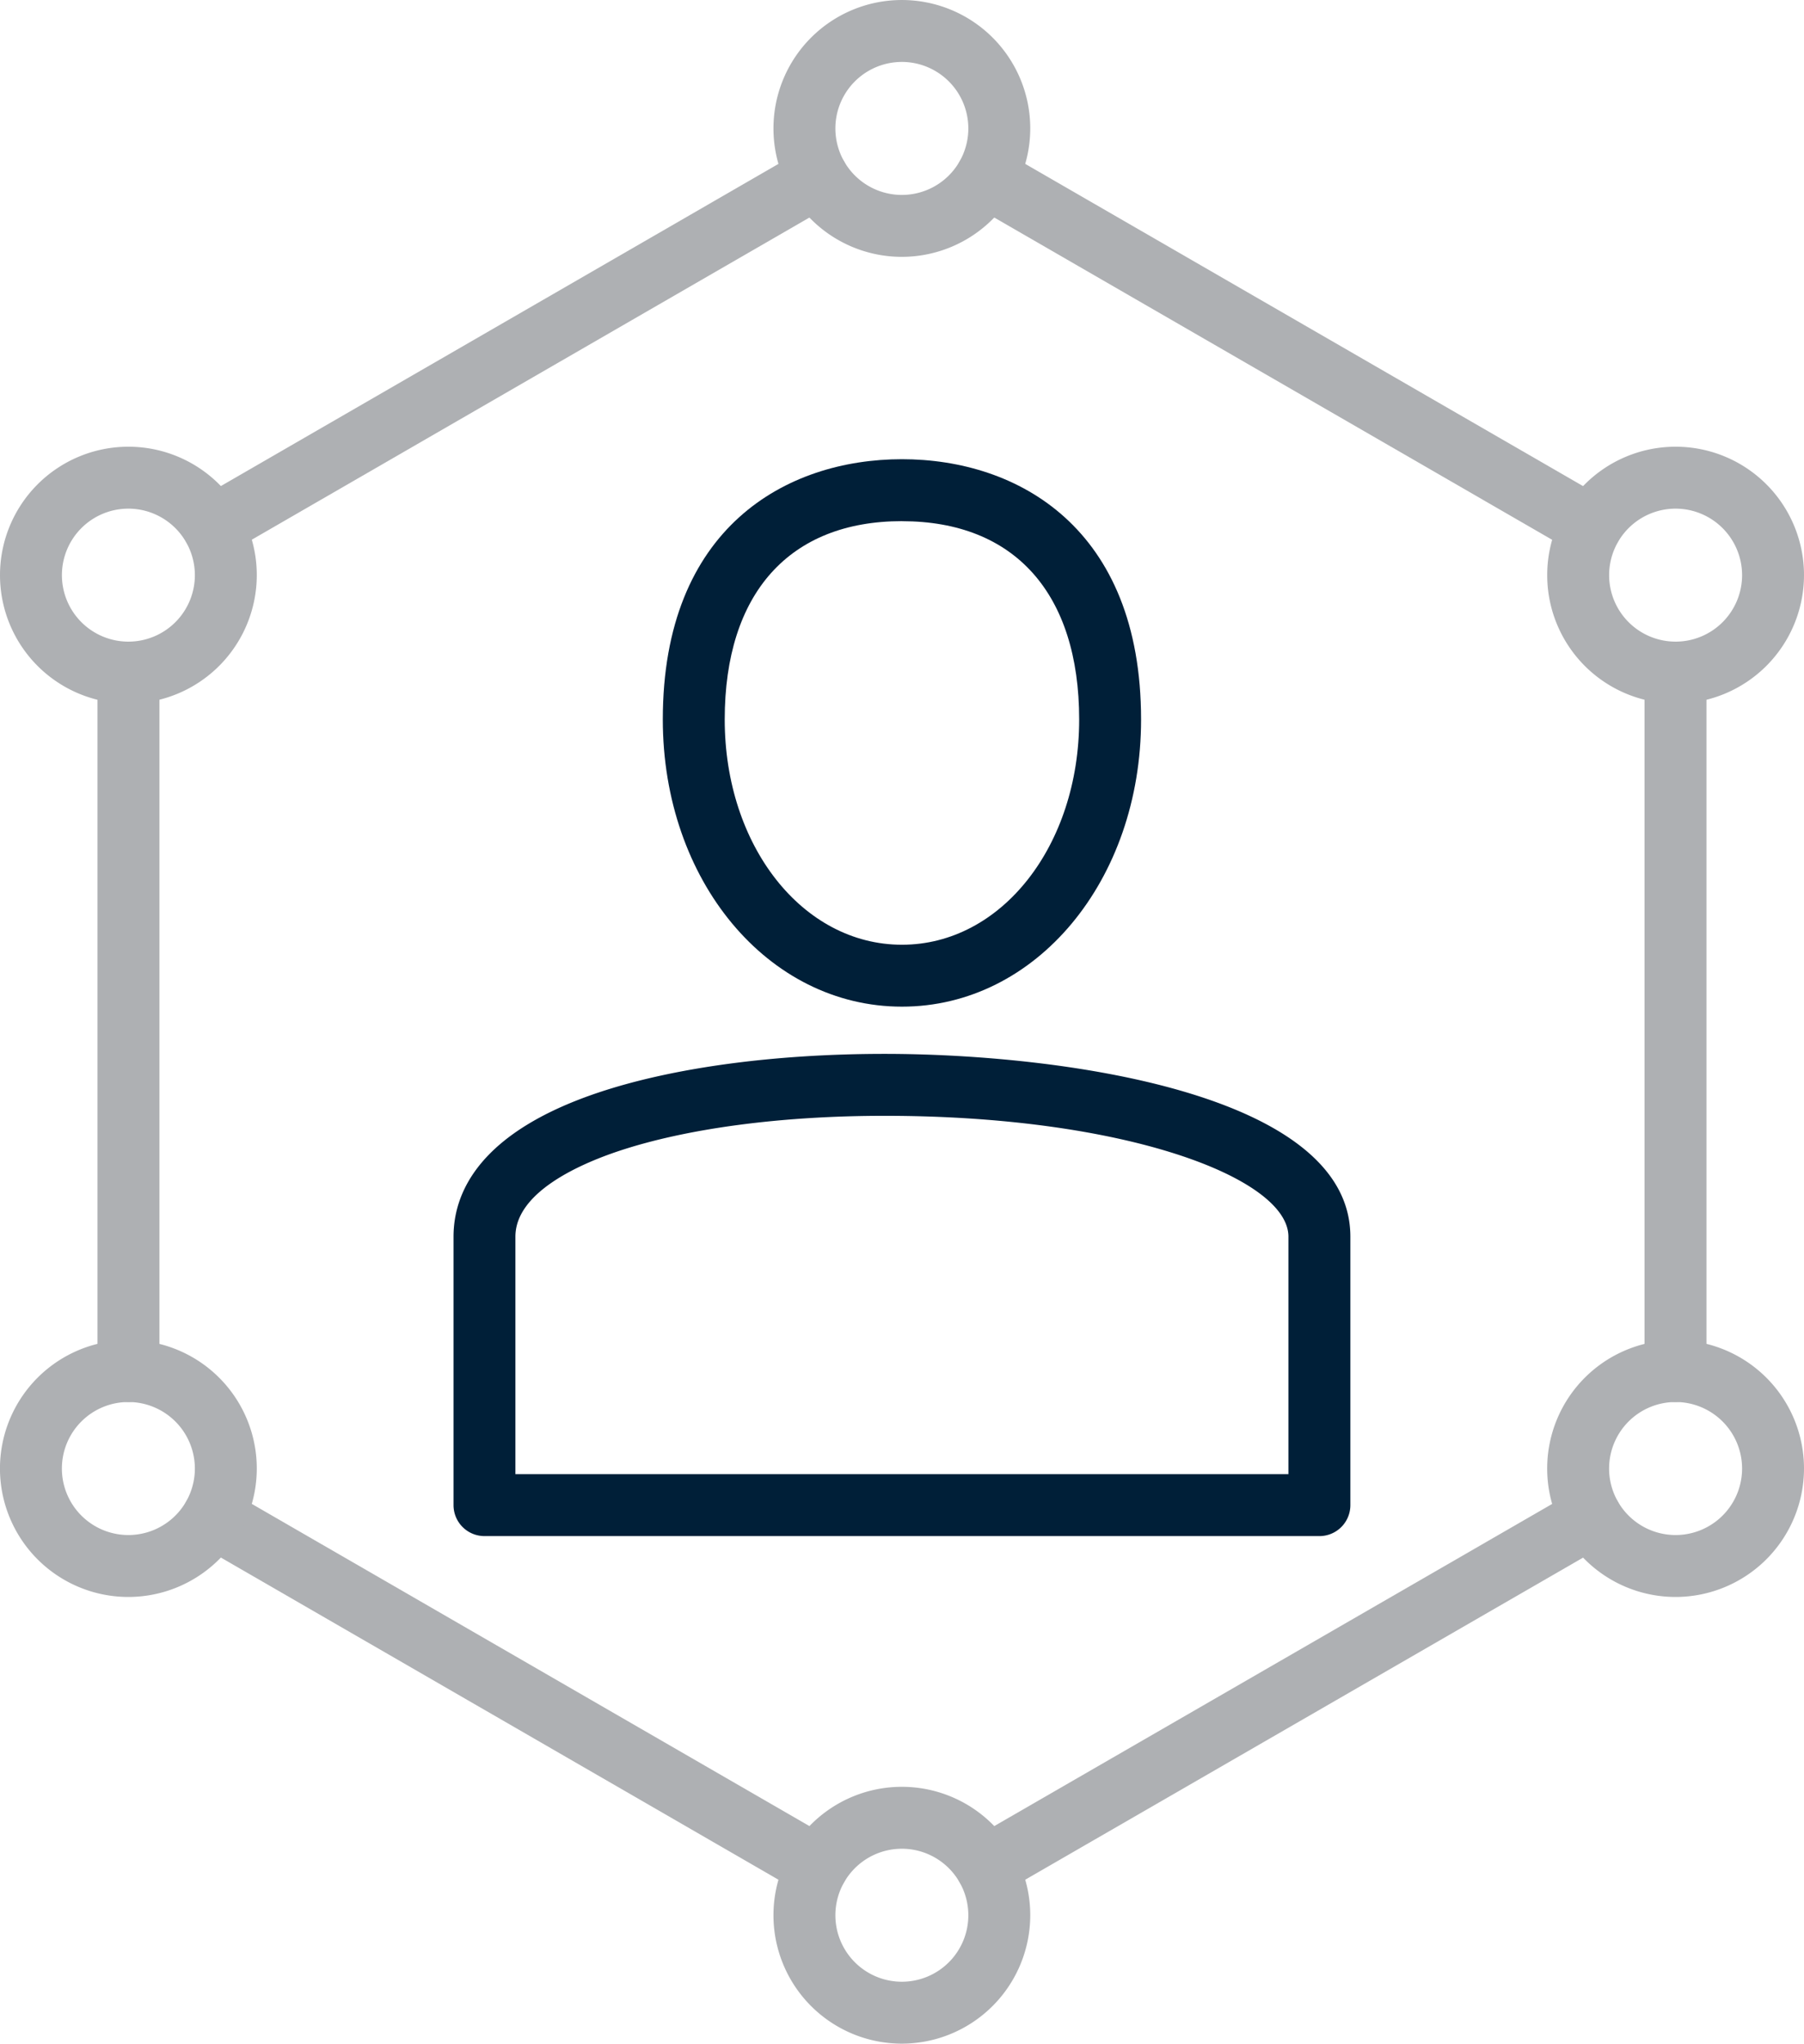
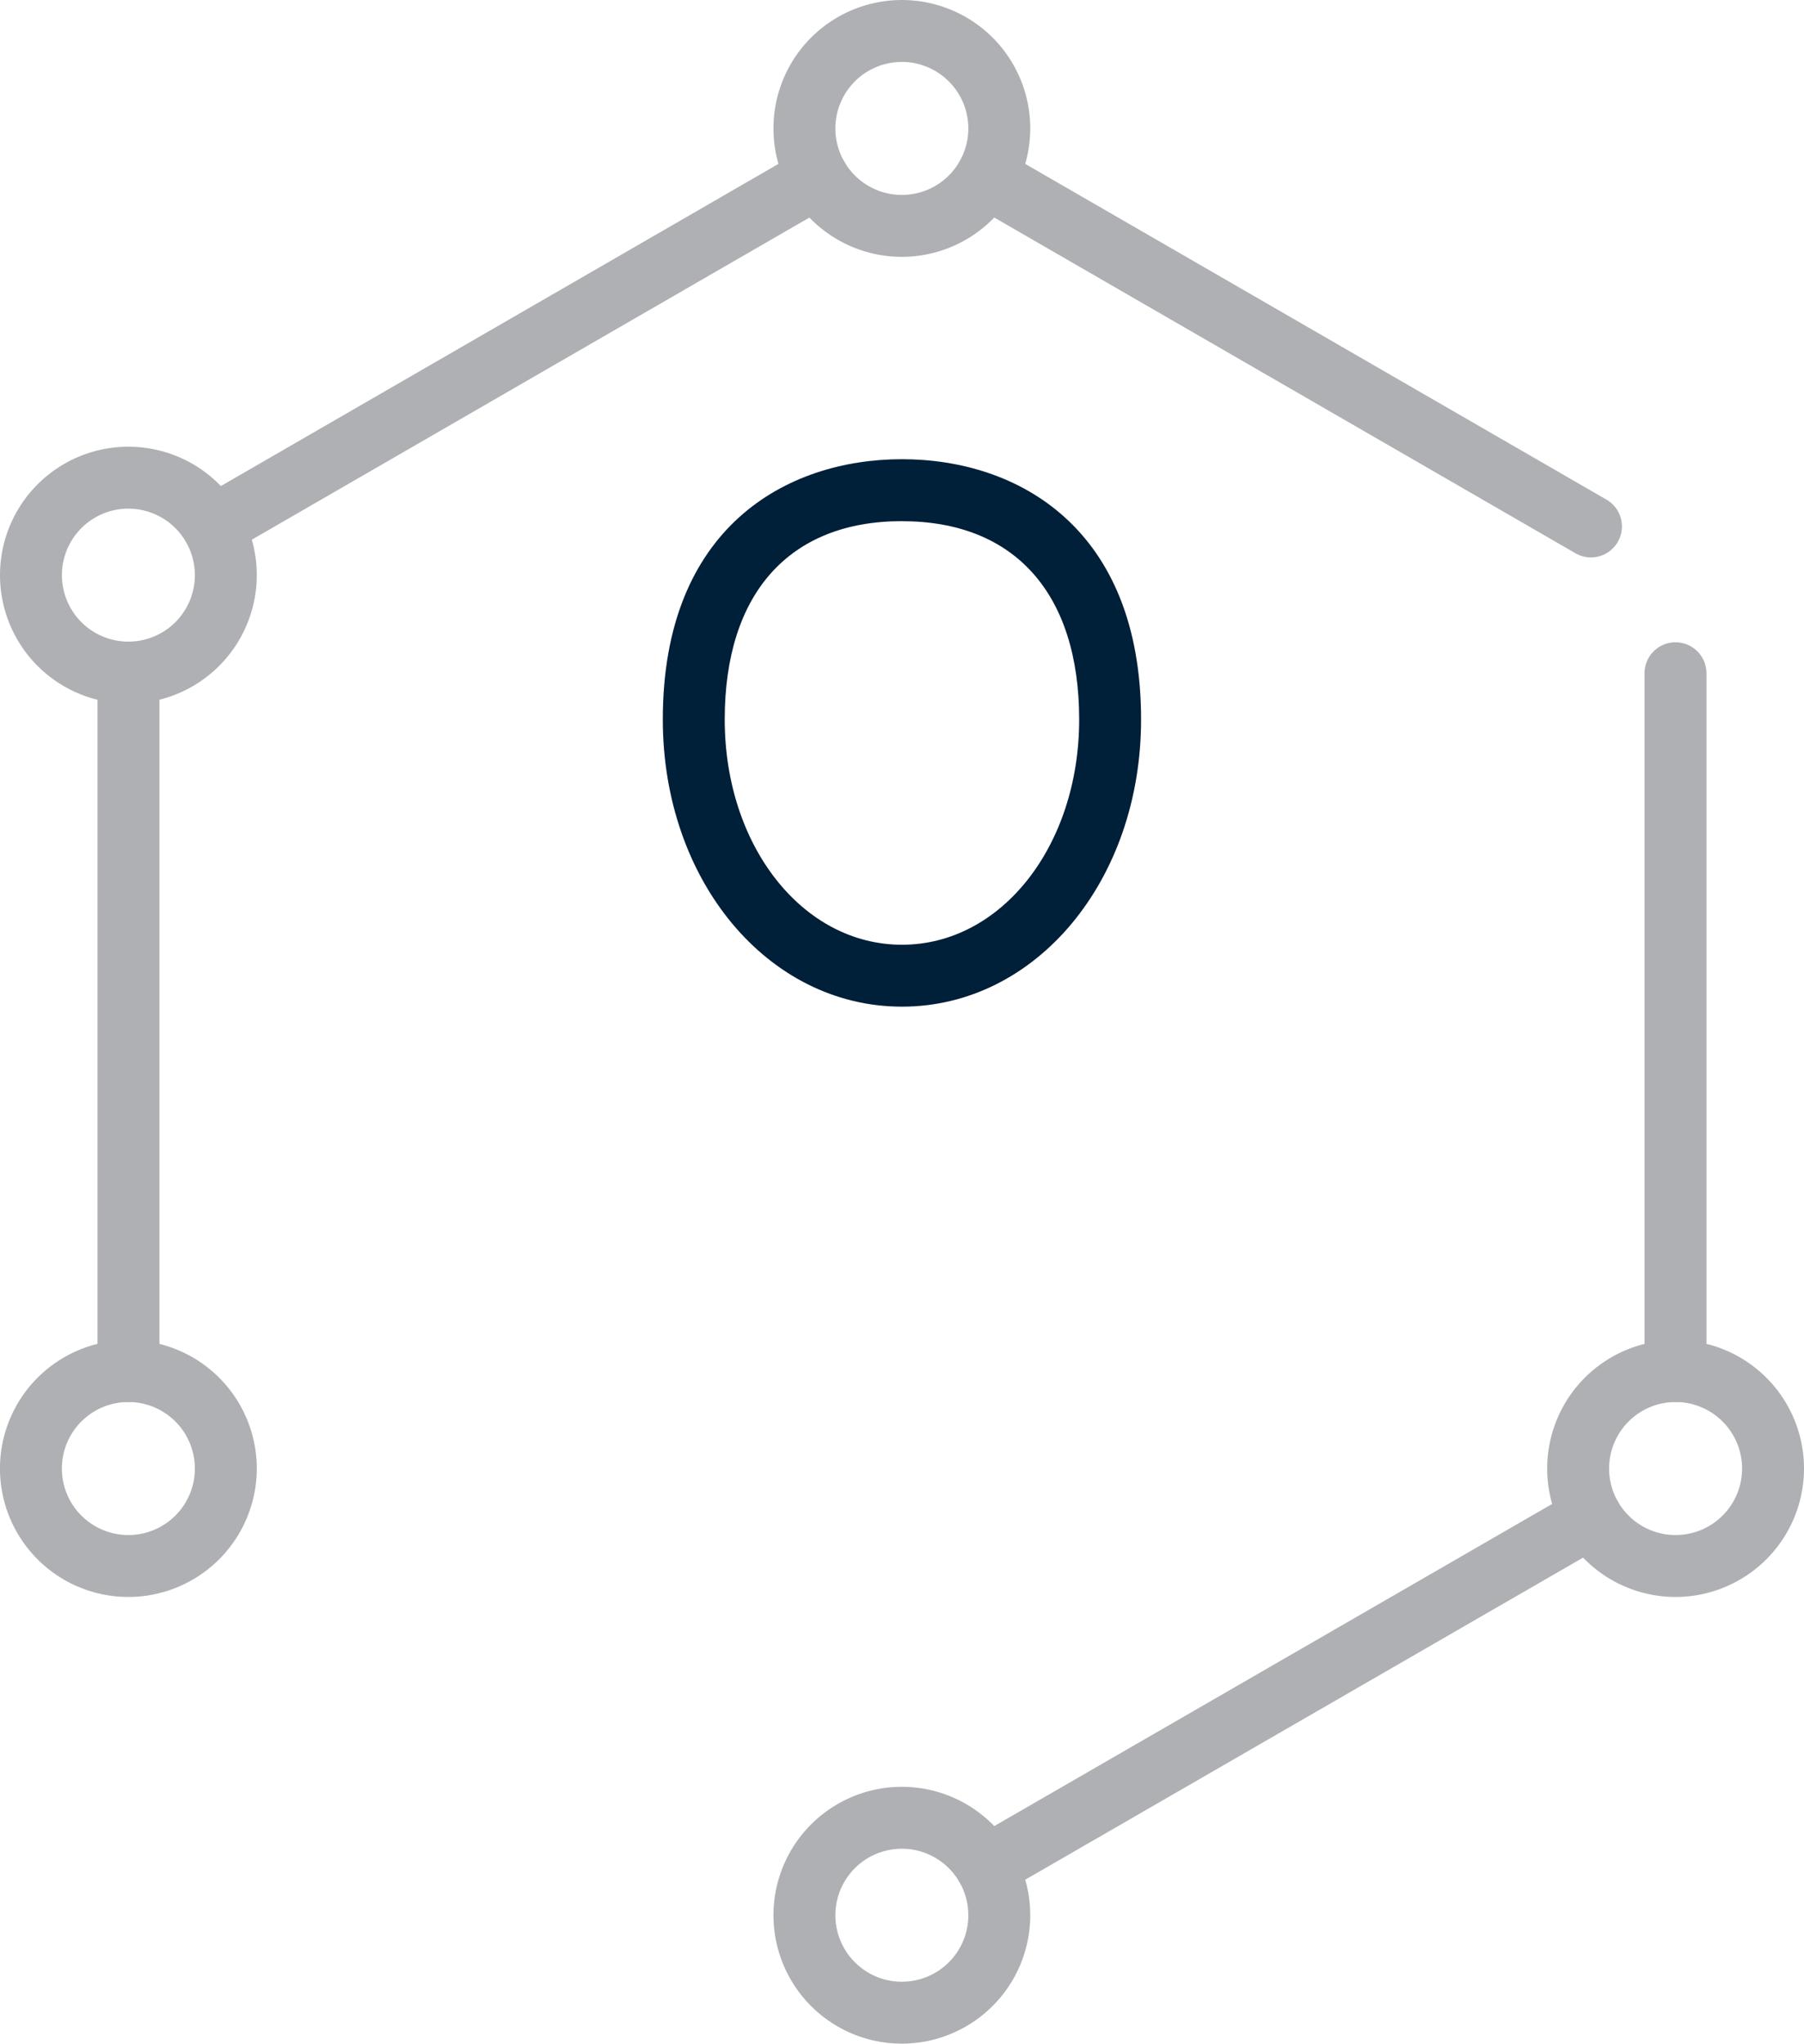
<svg xmlns="http://www.w3.org/2000/svg" width="120.541" height="136.525" viewBox="0 0 120.541 136.525">
  <g id="Client" transform="translate(-4.864 -1)">
    <g id="Group_10" data-name="Group 10" transform="translate(35.169 31.681)">
      <g id="Group_2" data-name="Group 2" transform="translate(13.983)">
        <g id="Group_1" data-name="Group 1">
          <path id="Path_1" data-name="Path 1" d="M42.253,52.4c-8.96,0-15.979-8.428-15.979-19.185,0-12.819,8.254-17.387,15.979-17.387S58.231,20.4,58.231,33.219C58.231,43.976,51.213,52.4,42.253,52.4Zm0-32.434c-7.526,0-11.842,4.83-11.842,13.25,0,8.438,5.2,15.048,11.842,15.048s11.842-6.61,11.842-15.048C54.094,24.8,49.778,19.969,42.253,19.969Z" transform="translate(-26.274 -15.832)" fill="#001f38" />
        </g>
      </g>
      <g id="Group_9" data-name="Group 9" transform="translate(0 39.723)">
        <g id="Group_8" data-name="Group 8">
          <g id="Group_7" data-name="Group 7">
            <g id="Group_6" data-name="Group 6">
              <g id="Group_5" data-name="Group 5">
                <g id="Group_4" data-name="Group 4">
                  <g id="Group_3" data-name="Group 3">
-                     <path id="Path_2" data-name="Path 2" d="M77.372,67.249H21.582a2.068,2.068,0,0,1-2.069-2.069V47.247c0-2.915,1.683-6.953,9.7-9.634,4.971-1.663,11.757-2.578,19.107-2.578,11.559,0,31.119,2.572,31.119,12.211V65.181a2.068,2.068,0,0,1-2.069,2.069ZM23.651,63.112H75.3V47.247c0-3.9-10.842-8.074-26.982-8.074-6.916,0-13.236.84-17.795,2.363-2.568.861-6.875,2.743-6.875,5.711V63.112Z" transform="translate(-19.514 -35.035)" fill="#001f38" />
-                   </g>
+                     </g>
                </g>
              </g>
            </g>
          </g>
        </g>
      </g>
    </g>
    <g id="Group_25" data-name="Group 25" transform="translate(4.864 1)">
      <g id="Group_17" data-name="Group 17" transform="translate(6.517 9.765)">
        <g id="Group_11" data-name="Group 11" transform="translate(0 33.099)">
          <path id="Path_3" data-name="Path 3" d="M10.082,72.521a2.068,2.068,0,0,1-2.069-2.069V23.79a2.069,2.069,0,0,1,4.137,0V70.452A2.068,2.068,0,0,1,10.082,72.521Z" transform="translate(-8.014 -21.722)" fill="#aeb0b3" />
        </g>
        <g id="Group_12" data-name="Group 12" transform="translate(57.322 0.003)">
          <path id="Path_4" data-name="Path 4" d="M78.19,33.192a2.057,2.057,0,0,1-1.032-.277L36.759,9.584A2.069,2.069,0,0,1,38.828,6l40.4,23.332a2.069,2.069,0,0,1-1.036,3.86Z" transform="translate(-35.725 -5.722)" fill="#aeb0b3" />
        </g>
        <g id="Group_13" data-name="Group 13" transform="translate(57.314 89.523)">
          <path id="Path_5" data-name="Path 5" d="M37.792,76.468a2.069,2.069,0,0,1-1.036-3.86l40.412-23.33a2.069,2.069,0,1,1,2.069,3.584L38.825,76.191a2.062,2.062,0,0,1-1.032.277Z" transform="translate(-35.721 -48.999)" fill="#aeb0b3" />
        </g>
        <g id="Group_14" data-name="Group 14" transform="translate(5.643 89.522)">
-           <path id="Path_6" data-name="Path 6" d="M53.2,76.469a2.057,2.057,0,0,1-1.032-.277L11.776,52.86a2.069,2.069,0,0,1,2.069-3.584l40.39,23.332a2.069,2.069,0,0,1-1.036,3.86Z" transform="translate(-10.742 -48.998)" fill="#aeb0b3" />
+           <path id="Path_6" data-name="Path 6" d="M53.2,76.469a2.057,2.057,0,0,1-1.032-.277L11.776,52.86l40.39,23.332a2.069,2.069,0,0,1-1.036,3.86Z" transform="translate(-10.742 -48.998)" fill="#aeb0b3" />
        </g>
        <g id="Group_15" data-name="Group 15" transform="translate(103.37 33.099)">
          <path id="Path_7" data-name="Path 7" d="M60.054,72.521a2.068,2.068,0,0,1-2.069-2.069V23.79a2.069,2.069,0,0,1,4.137,0V70.452A2.068,2.068,0,0,1,60.054,72.521Z" transform="translate(-57.986 -21.722)" fill="#aeb0b3" />
        </g>
        <g id="Group_16" data-name="Group 16" transform="translate(5.641)">
          <path id="Path_8" data-name="Path 8" d="M12.812,33.19a2.069,2.069,0,0,1-1.036-3.86L52.165,6a2.069,2.069,0,0,1,2.069,3.584l-40.39,23.33a2.06,2.06,0,0,1-1.032.277Z" transform="translate(-10.741 -5.721)" fill="#aeb0b3" />
        </g>
      </g>
      <g id="Group_24" data-name="Group 24">
        <g id="Group_18" data-name="Group 18" transform="translate(51.682)">
          <path id="Path_9" data-name="Path 9" d="M38.427,18.159a8.579,8.579,0,1,1,8.579-8.579A8.588,8.588,0,0,1,38.427,18.159Zm0-13.021a4.442,4.442,0,1,0,4.442,4.442A4.447,4.447,0,0,0,38.427,5.137Z" transform="translate(-29.848 -1)" fill="#aeb0b3" />
        </g>
        <g id="Group_19" data-name="Group 19" transform="translate(103.383 29.843)">
-           <path id="Path_10" data-name="Path 10" d="M63.421,32.585A8.579,8.579,0,1,1,72,24.006a8.588,8.588,0,0,1-8.579,8.579Zm0-13.021a4.442,4.442,0,1,0,4.442,4.442A4.447,4.447,0,0,0,63.421,19.564Z" transform="translate(-54.842 -15.427)" fill="#aeb0b3" />
-         </g>
+           </g>
        <g id="Group_20" data-name="Group 20" transform="translate(103.383 89.524)">
          <path id="Path_11" data-name="Path 11" d="M63.421,61.439A8.58,8.58,0,1,1,72,52.86,8.588,8.588,0,0,1,63.421,61.439Zm0-13.023a4.443,4.443,0,1,0,4.442,4.444A4.448,4.448,0,0,0,63.421,48.415Z" transform="translate(-54.842 -44.278)" fill="#aeb0b3" />
        </g>
        <g id="Group_21" data-name="Group 21" transform="translate(51.682 119.367)">
          <path id="Path_12" data-name="Path 12" d="M38.427,75.864a8.579,8.579,0,1,1,8.579-8.579A8.588,8.588,0,0,1,38.427,75.864Zm0-13.021a4.442,4.442,0,1,0,4.442,4.442A4.447,4.447,0,0,0,38.427,62.842Z" transform="translate(-29.848 -58.705)" fill="#aeb0b3" />
        </g>
        <g id="Group_22" data-name="Group 22" transform="translate(0 89.524)">
          <path id="Path_13" data-name="Path 13" d="M13.443,61.439a8.58,8.58,0,1,1,8.579-8.579A8.588,8.588,0,0,1,13.443,61.439Zm0-13.023a4.443,4.443,0,1,0,4.442,4.444A4.448,4.448,0,0,0,13.443,48.415Z" transform="translate(-4.864 -44.278)" fill="#aeb0b3" />
        </g>
        <g id="Group_23" data-name="Group 23" transform="translate(0 29.843)">
          <path id="Path_14" data-name="Path 14" d="M13.443,32.585a8.579,8.579,0,1,1,8.579-8.579,8.588,8.588,0,0,1-8.579,8.579Zm0-13.021a4.442,4.442,0,1,0,4.442,4.442A4.447,4.447,0,0,0,13.443,19.564Z" transform="translate(-4.864 -15.427)" fill="#aeb0b3" />
        </g>
      </g>
    </g>
  </g>
</svg>